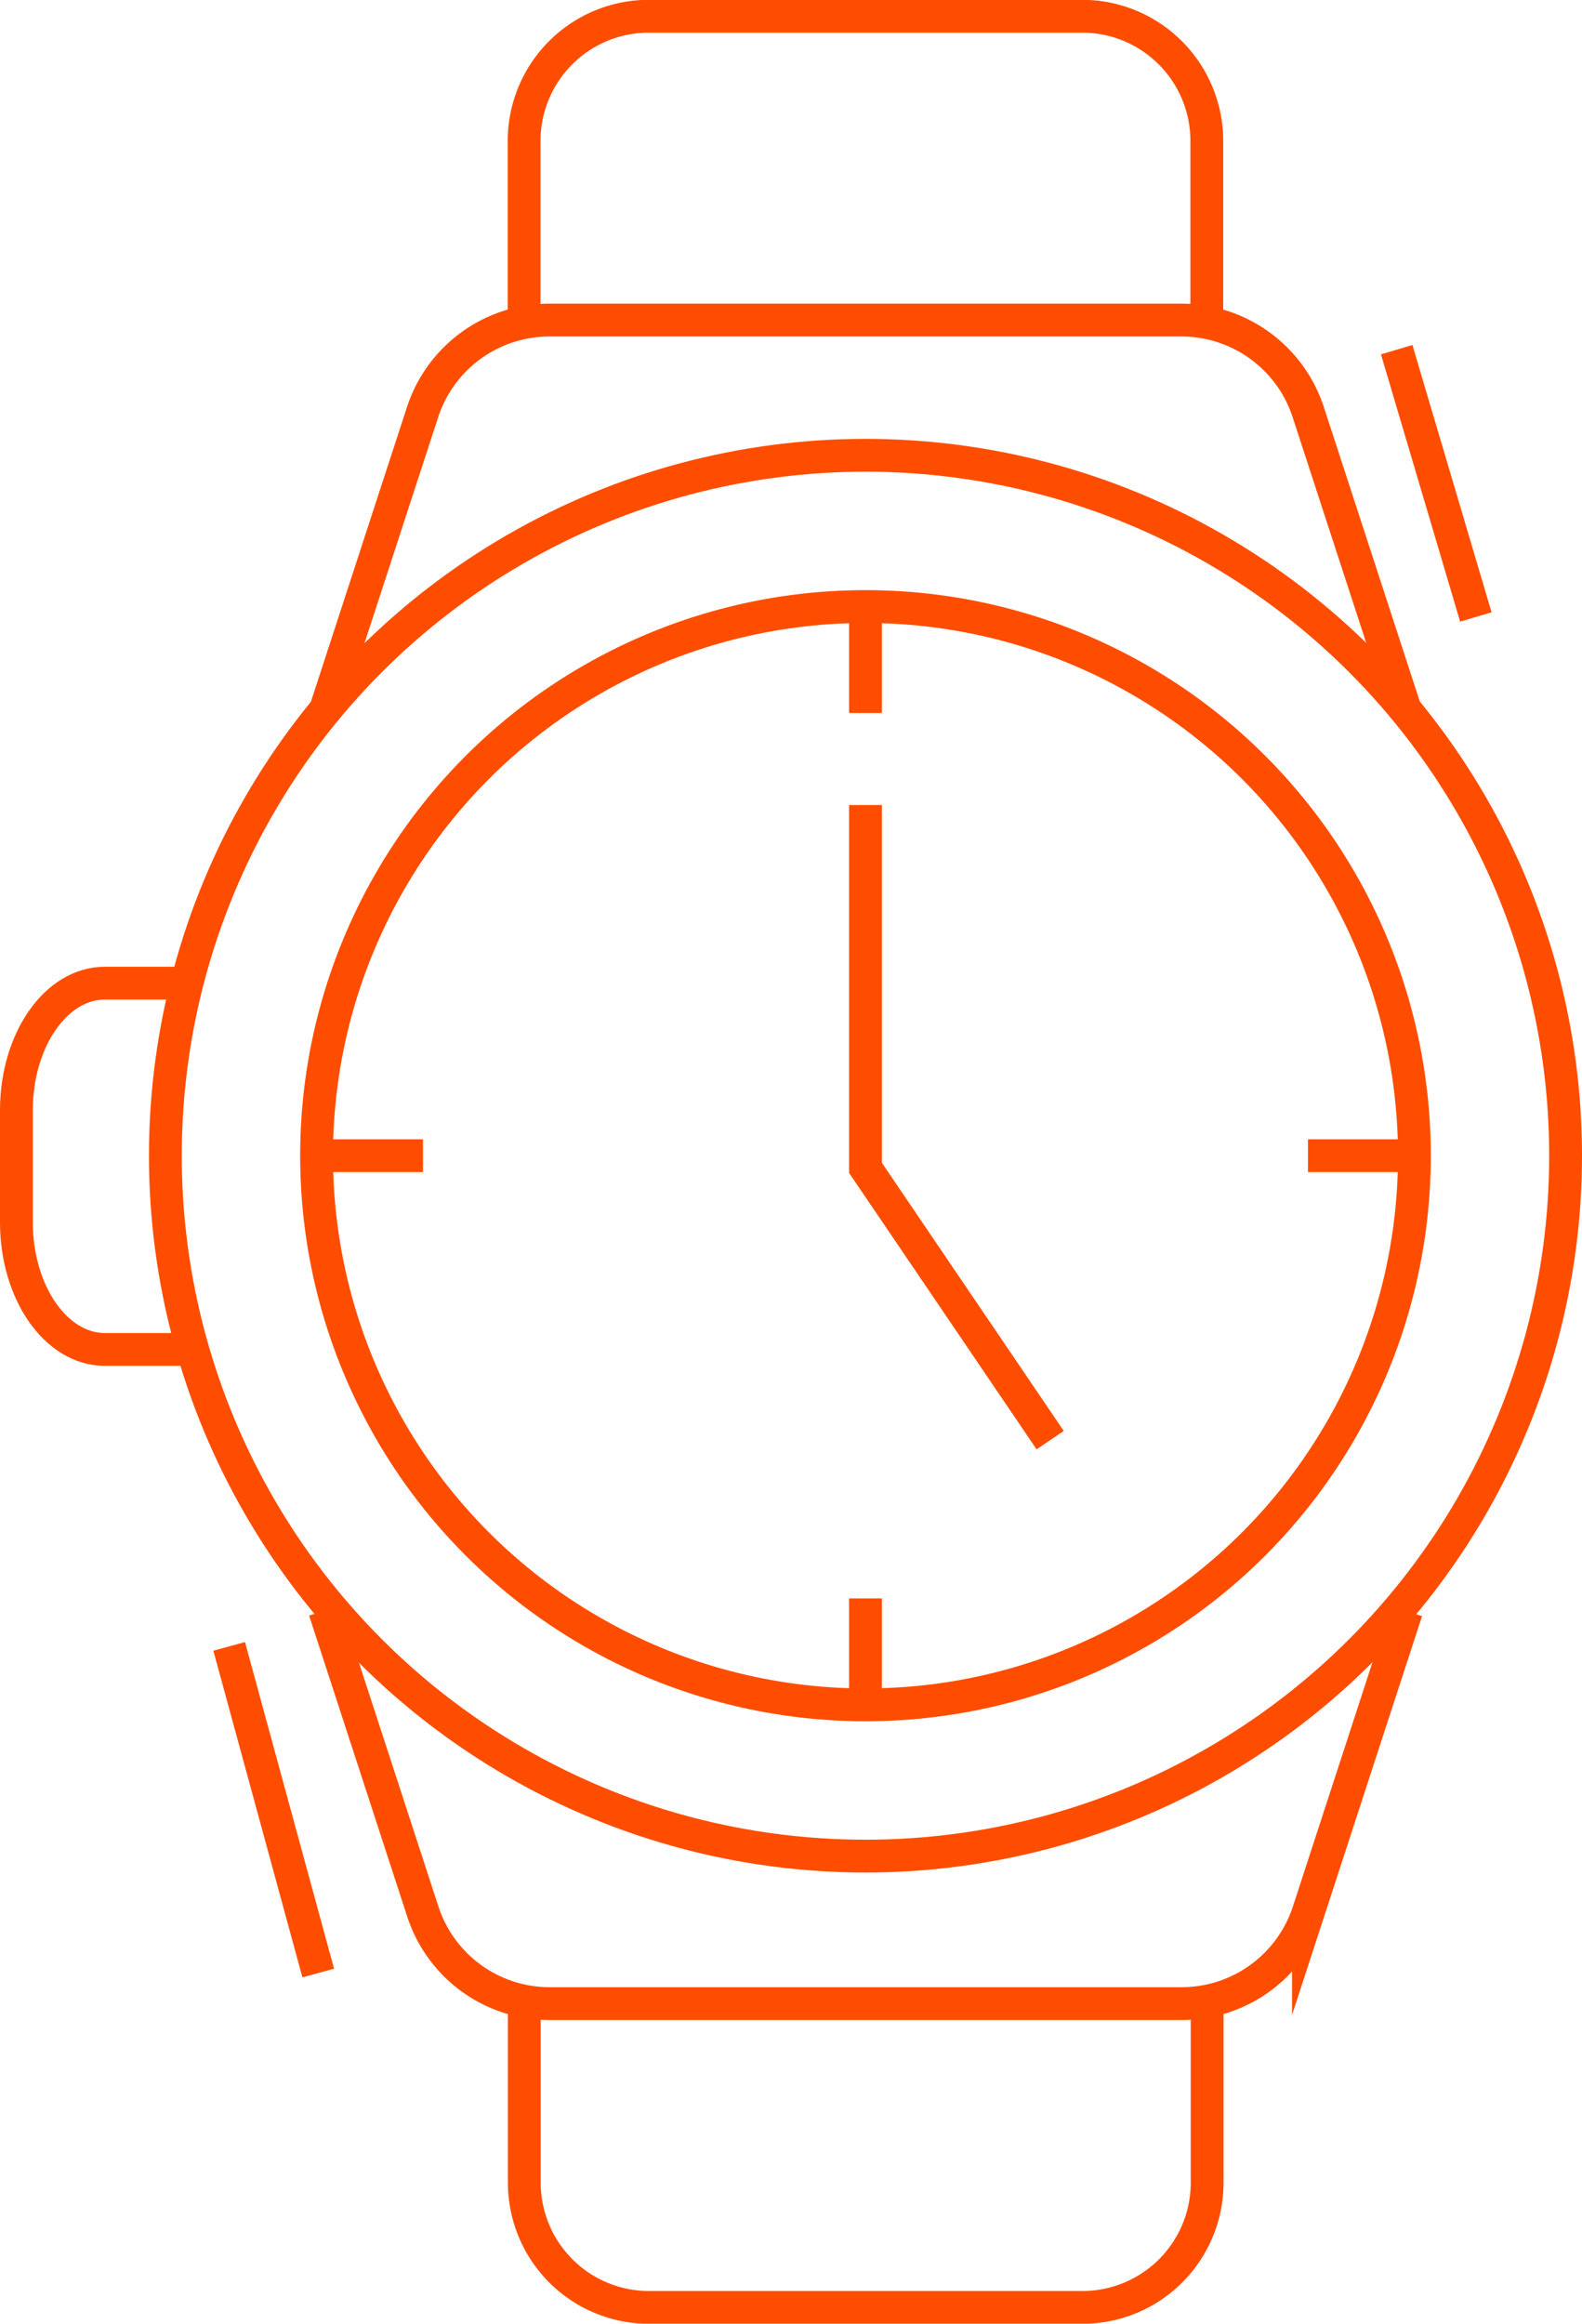
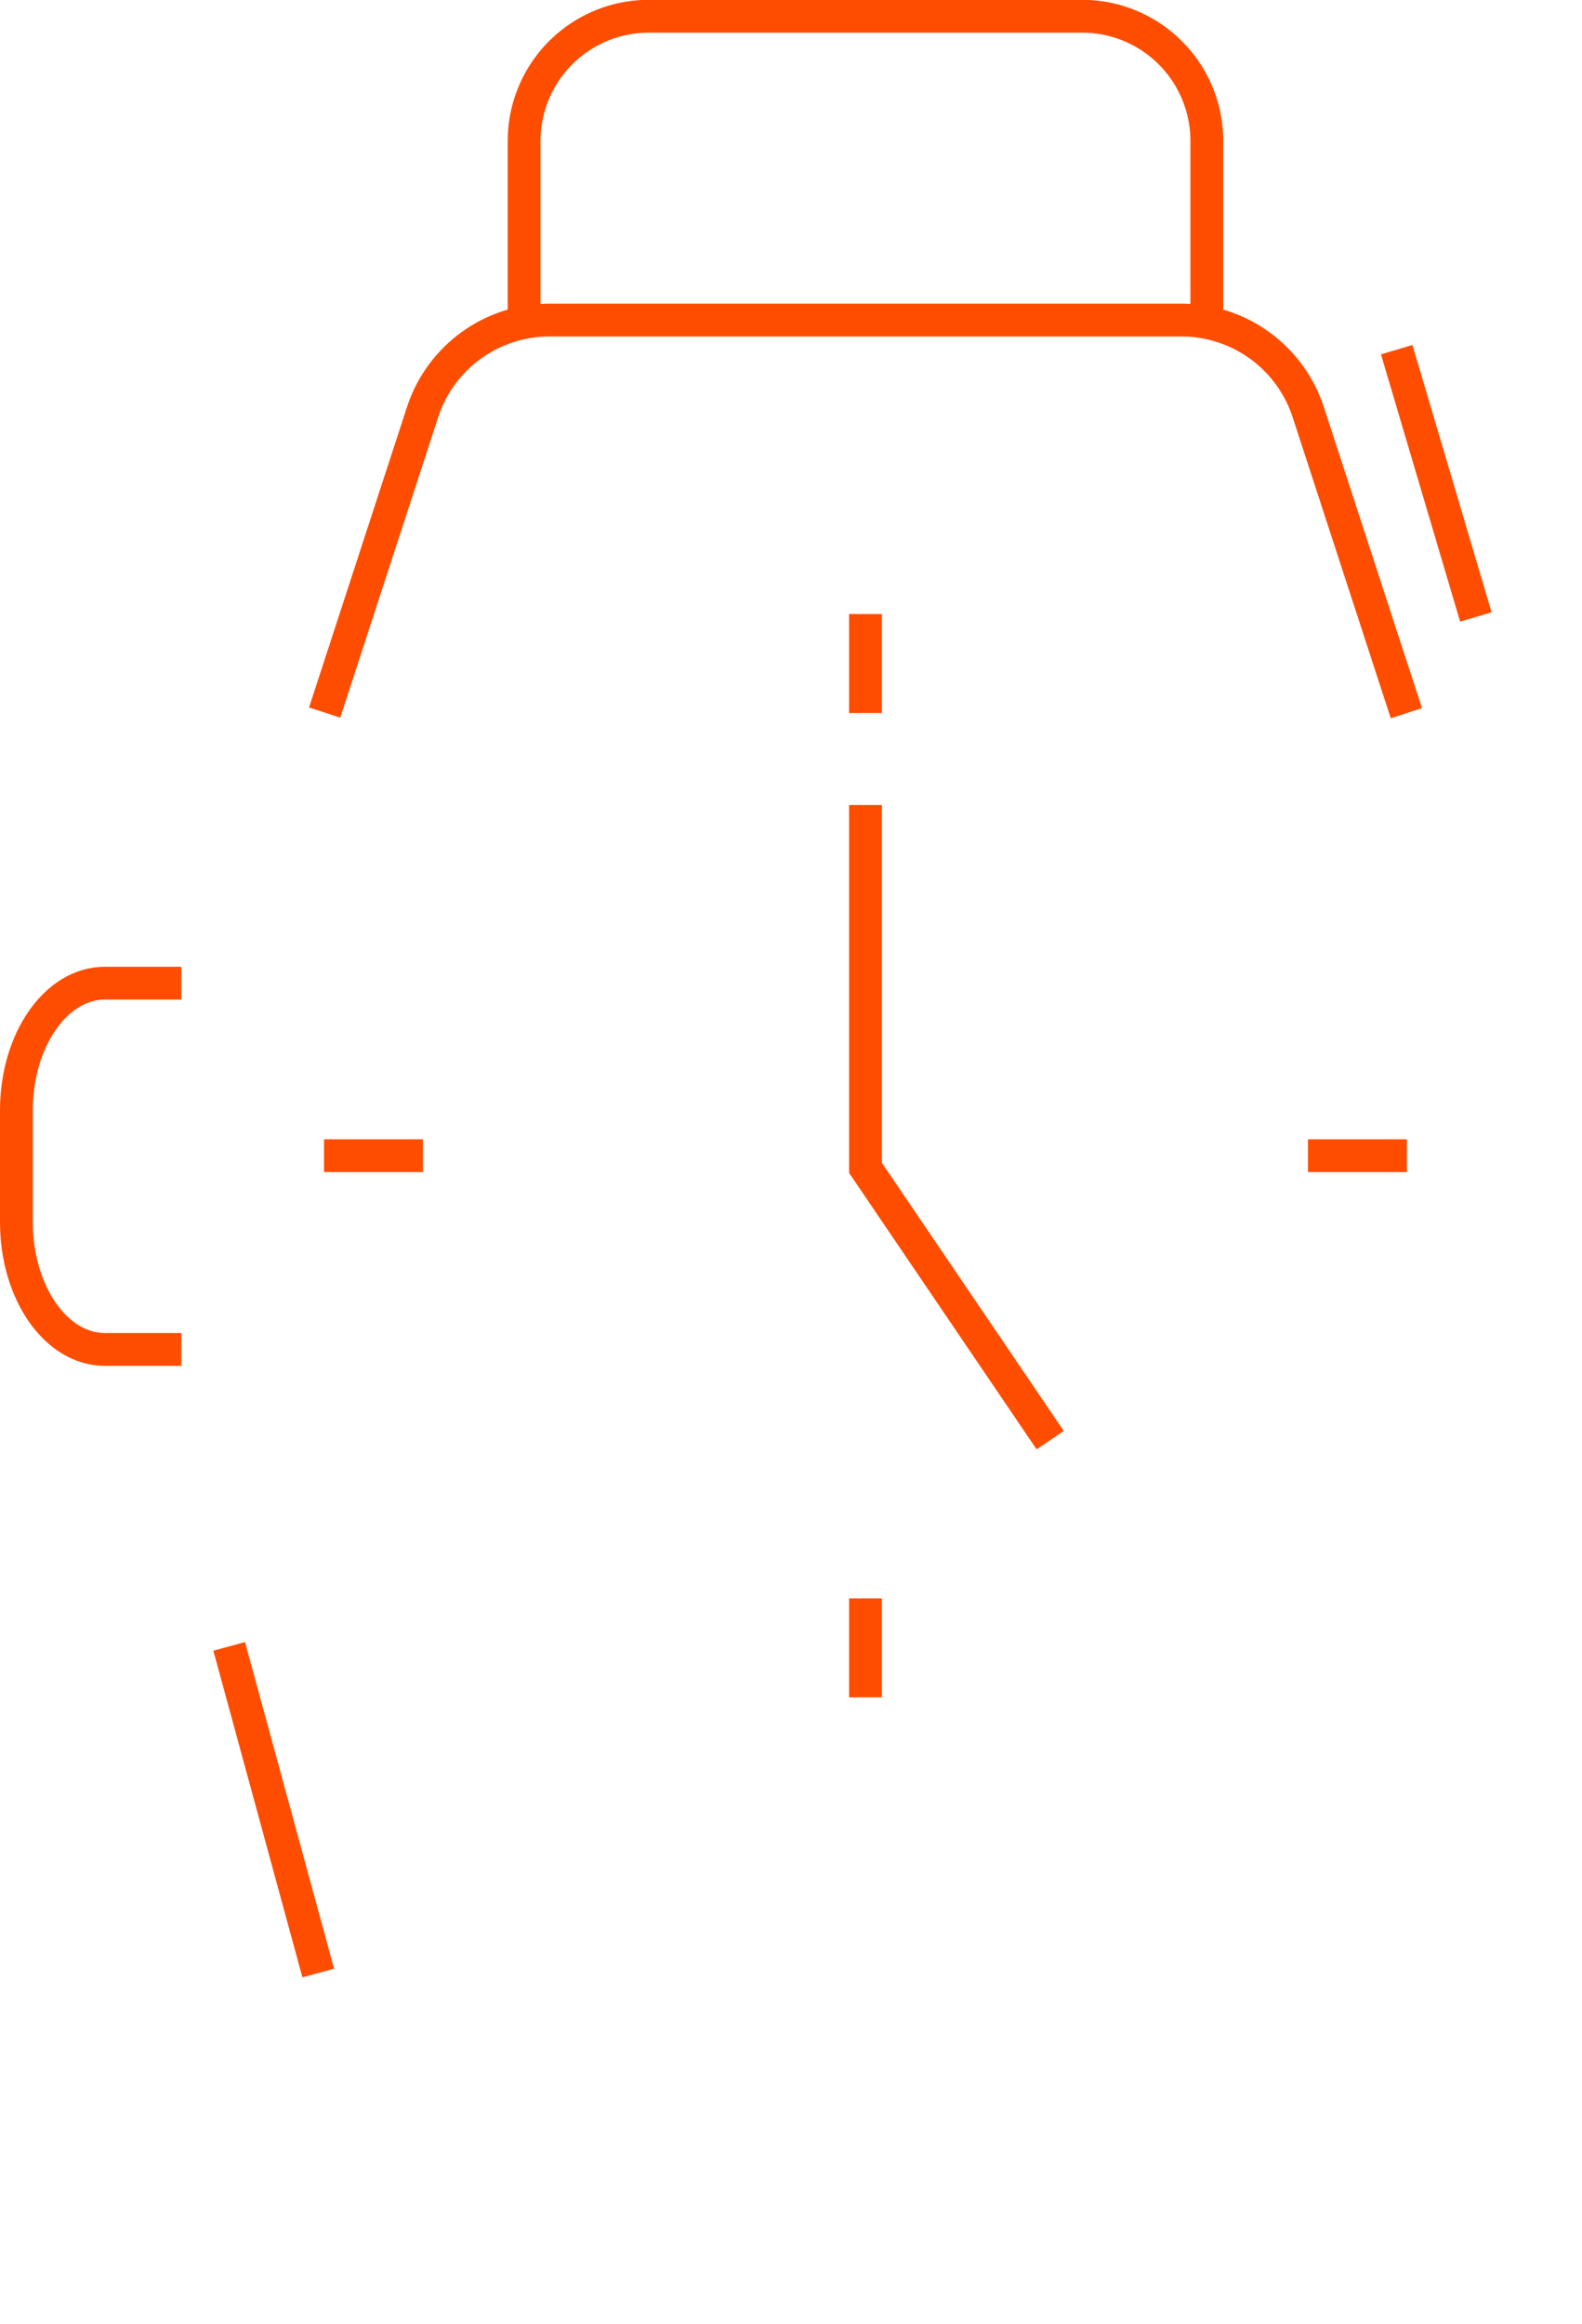
<svg xmlns="http://www.w3.org/2000/svg" width="48.225" height="70.805" viewBox="0 0 48.225 70.805">
  <g transform="translate(681.484 -322.605)">
-     <circle cx="21.342" cy="21.342" r="21.342" transform="translate(-676.443 336.478)" fill="none" stroke="#ff4d00" stroke-miterlimit="10" stroke-width="1" />
-     <circle cx="16.733" cy="16.733" r="16.733" transform="translate(-671.834 341.087)" fill="none" stroke="#ff4d00" stroke-miterlimit="10" stroke-width="1" />
    <g transform="translate(-655.101 341.315)">
      <line y1="3.016" fill="none" stroke="#ff4d00" stroke-miterlimit="10" stroke-width="1" />
      <line y1="3.016" transform="translate(0 29.994)" fill="none" stroke="#ff4d00" stroke-miterlimit="10" stroke-width="1" />
    </g>
    <g transform="translate(-671.606 357.82)">
      <line x2="3.016" transform="translate(29.994)" fill="none" stroke="#ff4d00" stroke-miterlimit="10" stroke-width="1" />
      <line x2="3.016" fill="none" stroke="#ff4d00" stroke-miterlimit="10" stroke-width="1" />
    </g>
    <line y2="11.16" transform="translate(-655.101 347.134)" fill="none" stroke="#ff4d00" stroke-miterlimit="10" stroke-width="1" />
    <line x1="5.731" y1="8.445" transform="translate(-655.202 358.042)" fill="none" stroke="#ff4d00" stroke-miterlimit="10" stroke-width="1" />
    <path d="M-676.6,339.385l2.987-9.159a4.068,4.068,0,0,1,3.863-2.8h19.269a4.066,4.066,0,0,1,3.863,2.8l2.993,9.178" transform="translate(5.012 4.932)" fill="none" stroke="#ff4d00" stroke-miterlimit="10" stroke-width="1" />
    <path d="M-652.949,332.575V326.9a3.8,3.8,0,0,0-3.794-3.8h-13.223a3.8,3.8,0,0,0-3.794,3.8v5.673" transform="translate(8.253 0)" fill="none" stroke="#ff4d00" stroke-miterlimit="10" stroke-width="1" />
-     <path d="M-643.623,345.794l-2.987,9.161a4.066,4.066,0,0,1-3.865,2.8h-19.267a4.064,4.064,0,0,1-3.863-2.8l-2.993-9.178" transform="translate(5.012 25.901)" fill="none" stroke="#ff4d00" stroke-miterlimit="10" stroke-width="1" />
-     <path d="M-673.757,351.267v5.673a3.8,3.8,0,0,0,3.794,3.8h13.221a3.8,3.8,0,0,0,3.8-3.8v-5.673" transform="translate(8.256 32.173)" fill="none" stroke="#ff4d00" stroke-miterlimit="10" stroke-width="1" />
    <path d="M-675.956,348.015h-2.335c-1.487,0-2.693-1.735-2.693-3.876v-3.411c0-2.138,1.206-3.873,2.693-3.873h2.335" transform="translate(0 15.708)" fill="none" stroke="#ff4d00" stroke-miterlimit="10" stroke-width="1" />
    <line x2="2.413" y2="8.144" transform="translate(-638.908 333.26)" fill="none" stroke="#ff4d00" stroke-miterlimit="10" stroke-width="1" />
    <line x2="2.715" y2="9.953" transform="translate(-674.498 372.771)" fill="none" stroke="#ff4d00" stroke-miterlimit="10" stroke-width="1" />
  </g>
</svg>